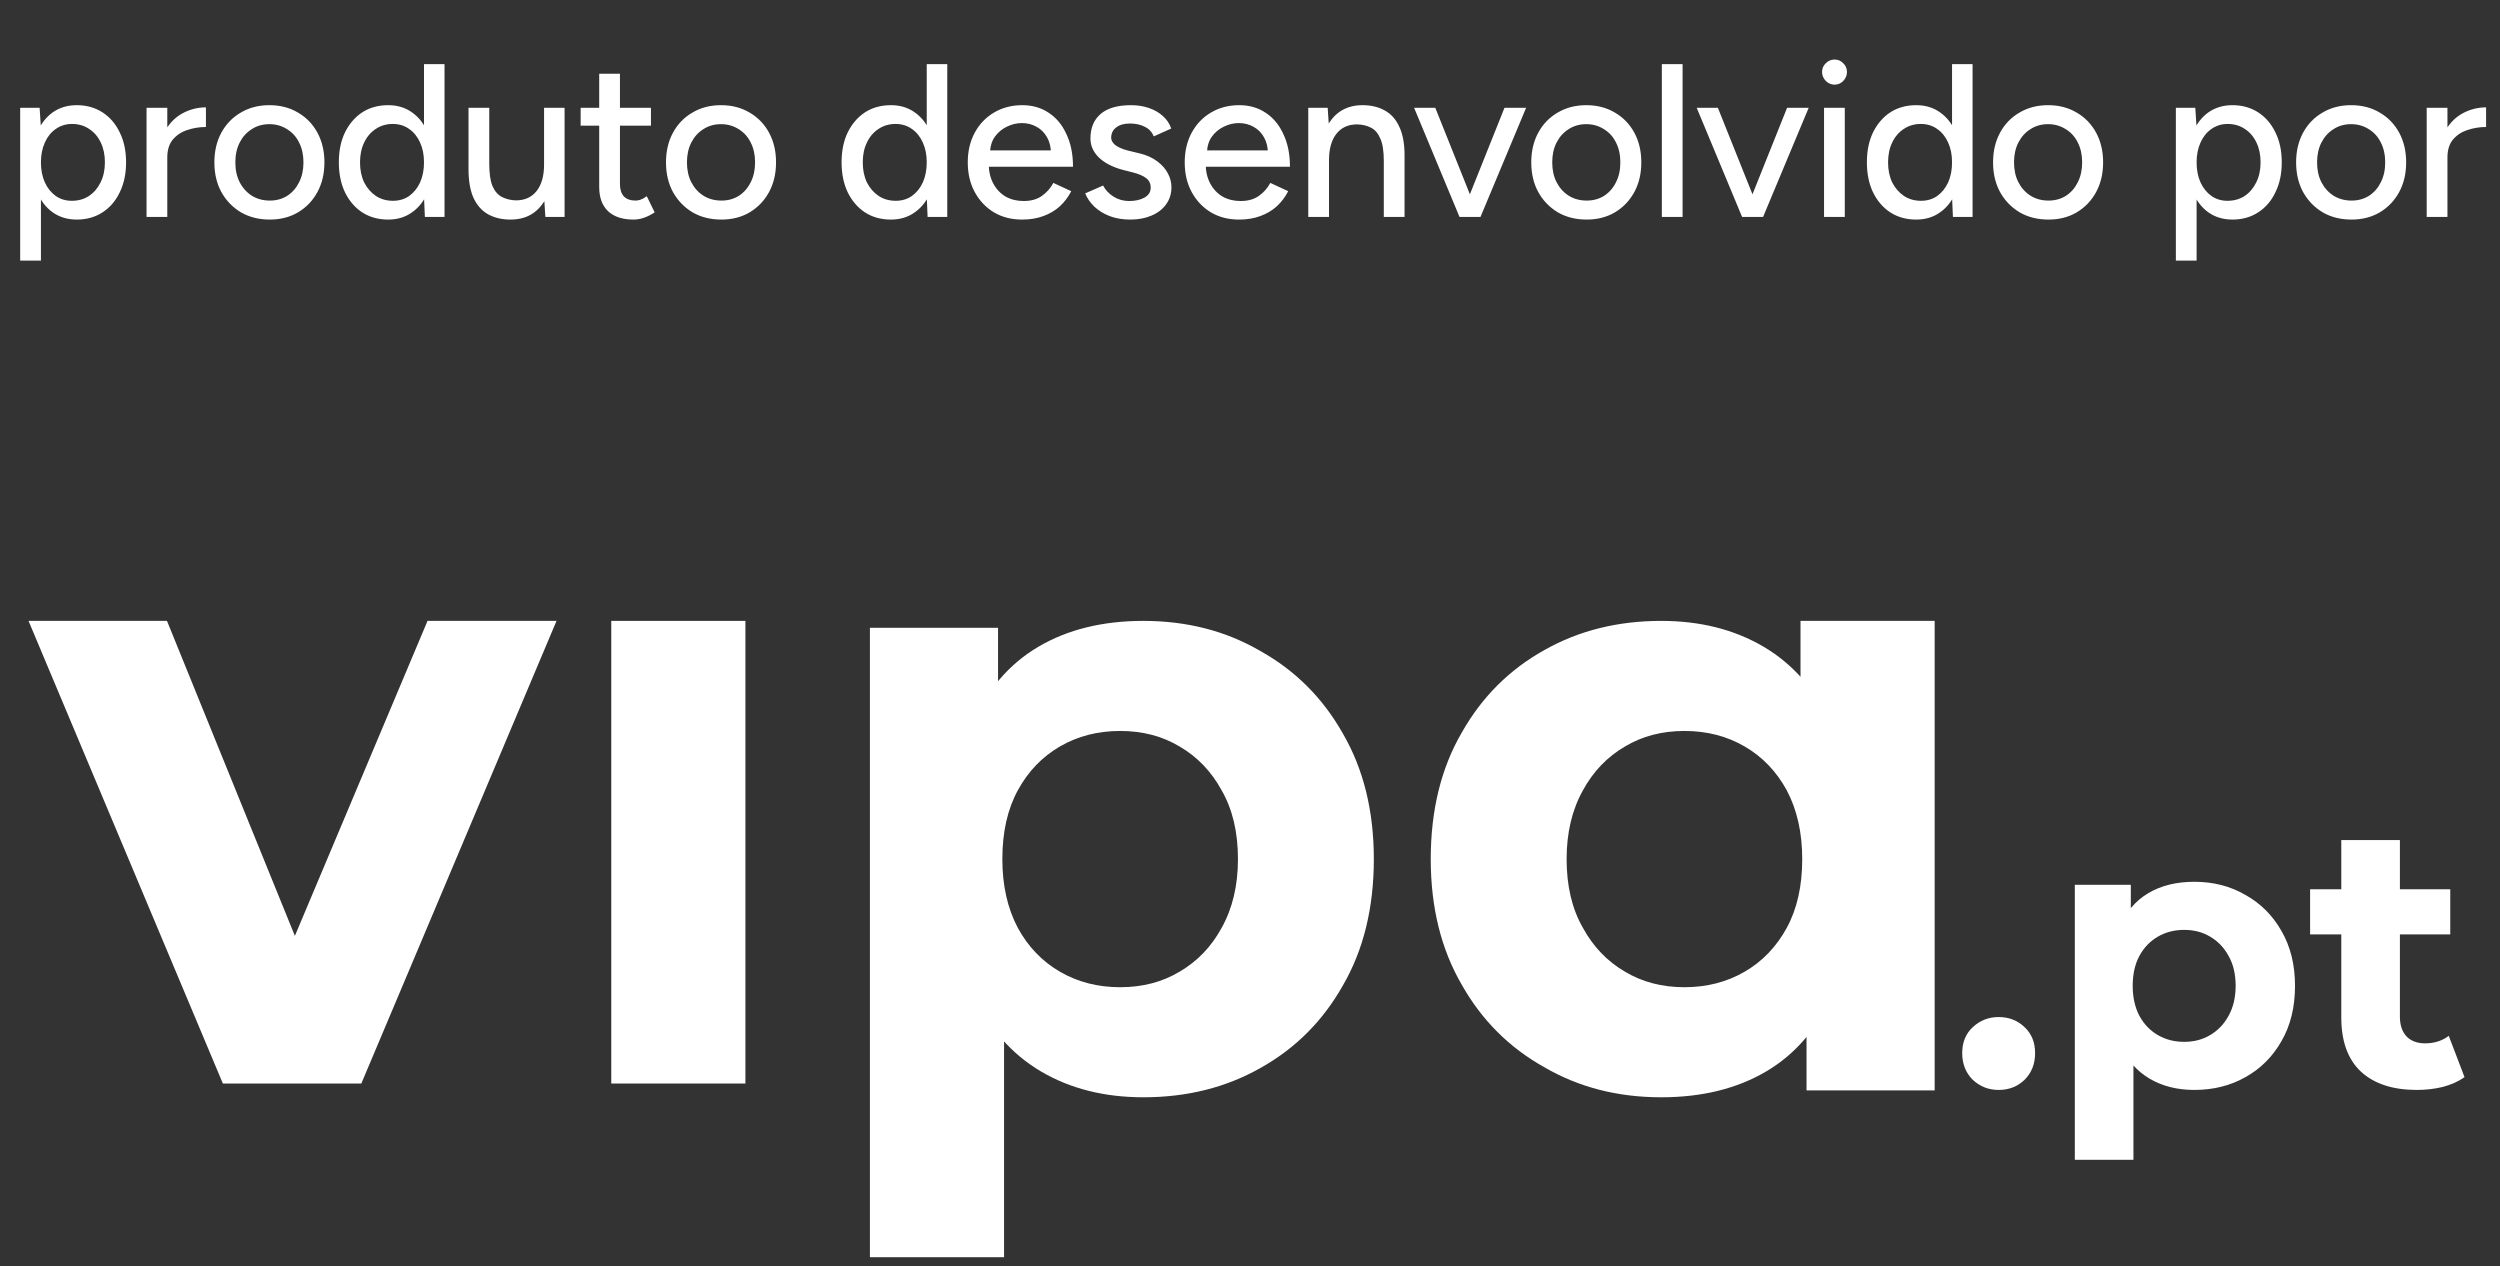
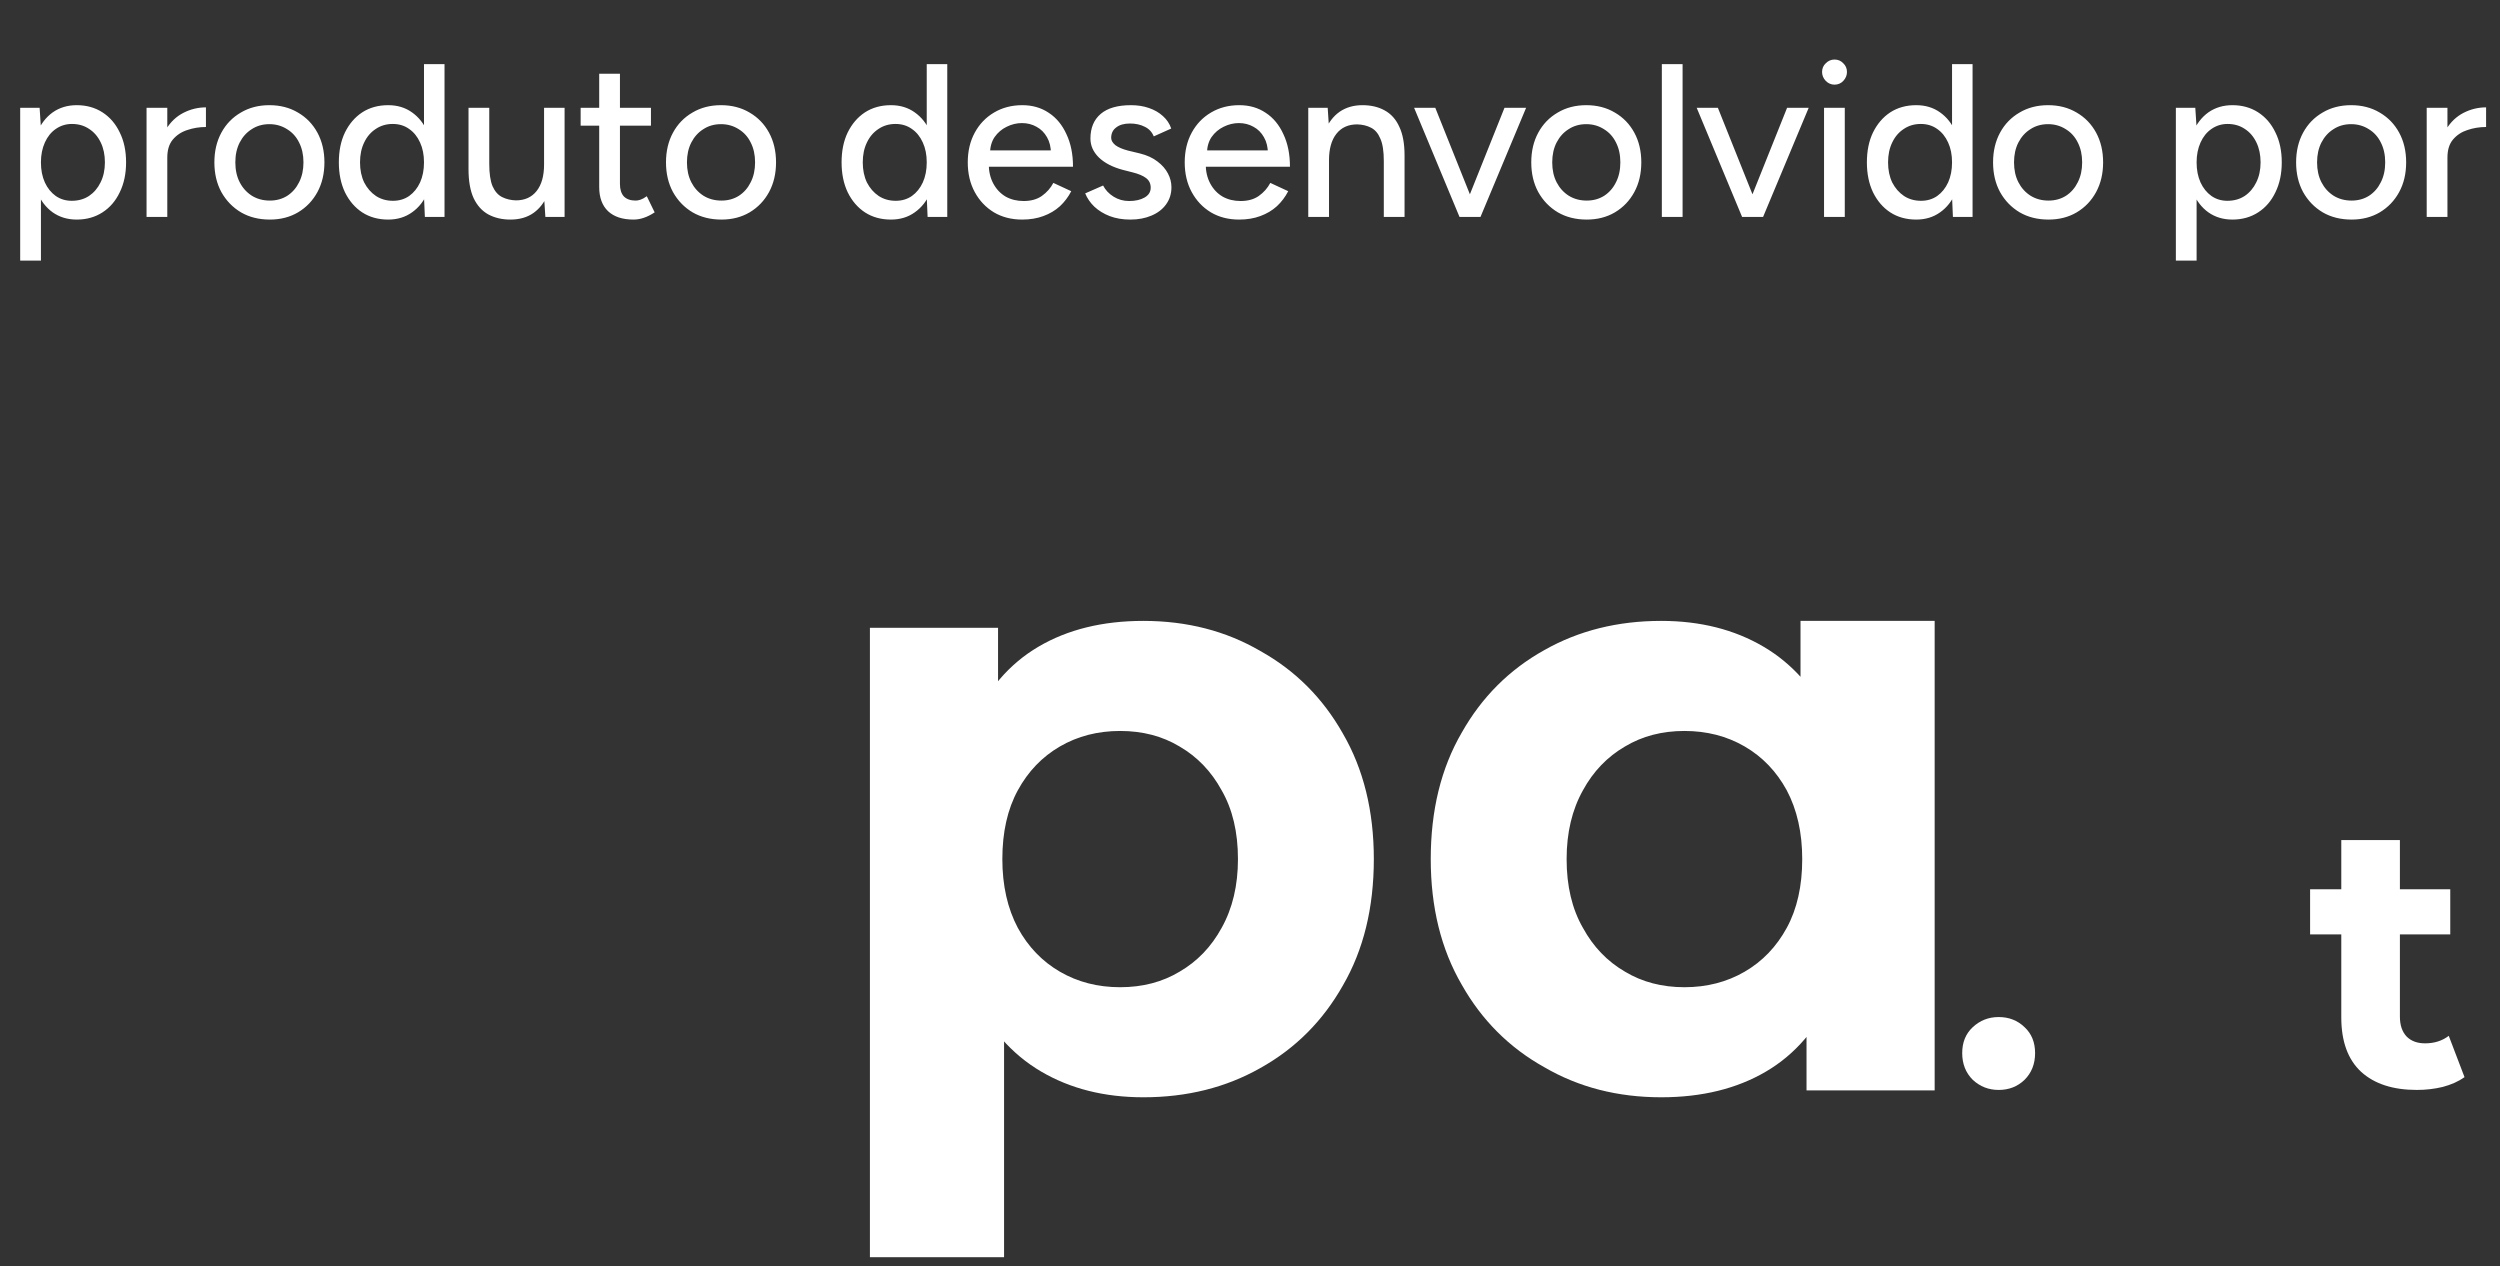
<svg xmlns="http://www.w3.org/2000/svg" width="229" height="116" viewBox="0 0 229 116" fill="none">
  <rect x="0" y="0" width="229" height="116" fill="#333333" stroke="none" />
  <path d="M1.849 23.873V9.874H3.629L3.749 11.713V23.873H1.849ZM7.029 20.113C6.189 20.113 5.456 19.893 4.829 19.453C4.216 19.014 3.742 18.4 3.409 17.613C3.076 16.827 2.909 15.914 2.909 14.873C2.909 13.82 3.076 12.907 3.409 12.133C3.742 11.347 4.216 10.733 4.829 10.293C5.456 9.854 6.189 9.634 7.029 9.634C7.922 9.634 8.709 9.854 9.389 10.293C10.069 10.733 10.596 11.347 10.969 12.133C11.356 12.907 11.549 13.82 11.549 14.873C11.549 15.914 11.356 16.827 10.969 17.613C10.596 18.4 10.069 19.014 9.389 19.453C8.709 19.893 7.922 20.113 7.029 20.113ZM6.569 18.393C7.169 18.393 7.696 18.247 8.149 17.953C8.602 17.647 8.956 17.233 9.209 16.713C9.476 16.18 9.609 15.567 9.609 14.873C9.609 14.18 9.482 13.573 9.229 13.053C8.976 12.52 8.622 12.107 8.169 11.813C7.716 11.507 7.189 11.354 6.589 11.354C6.042 11.354 5.549 11.507 5.109 11.813C4.682 12.107 4.349 12.52 4.109 13.053C3.869 13.587 3.749 14.194 3.749 14.873C3.749 15.567 3.869 16.18 4.109 16.713C4.349 17.233 4.682 17.647 5.109 17.953C5.536 18.247 6.022 18.393 6.569 18.393ZM14.584 14.493C14.584 13.414 14.791 12.534 15.204 11.854C15.617 11.174 16.151 10.667 16.804 10.334C17.457 10 18.144 9.834 18.864 9.834V11.633C18.264 11.633 17.691 11.727 17.144 11.914C16.611 12.087 16.171 12.38 15.824 12.793C15.491 13.194 15.324 13.74 15.324 14.434L14.584 14.493ZM13.424 19.873V9.874H15.324V19.873H13.424ZM24.717 20.113C23.717 20.113 22.837 19.893 22.077 19.453C21.317 19 20.717 18.38 20.277 17.593C19.85 16.807 19.637 15.9 19.637 14.873C19.637 13.847 19.85 12.94 20.277 12.153C20.703 11.367 21.297 10.754 22.057 10.313C22.817 9.86 23.69 9.634 24.677 9.634C25.663 9.634 26.537 9.86 27.297 10.313C28.057 10.754 28.65 11.367 29.077 12.153C29.503 12.94 29.717 13.847 29.717 14.873C29.717 15.9 29.503 16.807 29.077 17.593C28.65 18.38 28.057 19 27.297 19.453C26.55 19.893 25.69 20.113 24.717 20.113ZM24.717 18.373C25.317 18.373 25.85 18.227 26.317 17.933C26.783 17.627 27.143 17.213 27.397 16.694C27.663 16.174 27.797 15.567 27.797 14.873C27.797 14.18 27.663 13.573 27.397 13.053C27.143 12.534 26.777 12.127 26.297 11.834C25.817 11.527 25.277 11.373 24.677 11.373C24.063 11.373 23.523 11.527 23.057 11.834C22.59 12.127 22.223 12.534 21.957 13.053C21.69 13.573 21.557 14.18 21.557 14.873C21.557 15.567 21.69 16.174 21.957 16.694C22.223 17.213 22.597 17.627 23.077 17.933C23.557 18.227 24.103 18.373 24.717 18.373ZM38.918 19.873L38.838 18.014V5.874H40.718V19.873H38.918ZM35.558 20.113C34.651 20.113 33.858 19.893 33.178 19.453C32.511 19.014 31.985 18.4 31.598 17.613C31.225 16.827 31.038 15.914 31.038 14.873C31.038 13.82 31.225 12.907 31.598 12.133C31.985 11.347 32.511 10.733 33.178 10.293C33.858 9.854 34.651 9.634 35.558 9.634C36.398 9.634 37.125 9.854 37.738 10.293C38.365 10.733 38.845 11.347 39.178 12.133C39.511 12.907 39.678 13.82 39.678 14.873C39.678 15.914 39.511 16.827 39.178 17.613C38.845 18.4 38.365 19.014 37.738 19.453C37.125 19.893 36.398 20.113 35.558 20.113ZM35.998 18.393C36.558 18.393 37.051 18.247 37.478 17.953C37.905 17.647 38.238 17.233 38.478 16.713C38.718 16.18 38.838 15.567 38.838 14.873C38.838 14.18 38.718 13.573 38.478 13.053C38.238 12.52 37.905 12.107 37.478 11.813C37.051 11.507 36.551 11.354 35.978 11.354C35.392 11.354 34.871 11.507 34.418 11.813C33.965 12.107 33.611 12.52 33.358 13.053C33.105 13.573 32.978 14.18 32.978 14.873C32.978 15.567 33.105 16.18 33.358 16.713C33.625 17.233 33.985 17.647 34.438 17.953C34.892 18.247 35.411 18.393 35.998 18.393ZM49.956 19.873L49.836 18.034V9.874H51.716V19.873H49.956ZM42.916 14.993V9.874H44.816V14.993H42.916ZM44.816 14.993C44.816 15.887 44.916 16.573 45.116 17.053C45.329 17.534 45.623 17.867 45.996 18.053C46.369 18.24 46.789 18.34 47.256 18.354C48.069 18.354 48.703 18.067 49.156 17.494C49.609 16.92 49.836 16.113 49.836 15.073H50.656C50.656 16.127 50.496 17.034 50.176 17.794C49.869 18.54 49.429 19.113 48.856 19.514C48.283 19.913 47.583 20.113 46.756 20.113C45.983 20.113 45.303 19.953 44.716 19.634C44.143 19.314 43.696 18.814 43.376 18.134C43.069 17.453 42.916 16.573 42.916 15.493V14.993H44.816ZM58.027 20.113C57.027 20.113 56.254 19.86 55.707 19.354C55.16 18.834 54.887 18.093 54.887 17.134V6.754H56.787V16.854C56.787 17.347 56.907 17.727 57.147 17.994C57.4 18.247 57.76 18.373 58.227 18.373C58.36 18.373 58.507 18.347 58.667 18.294C58.827 18.24 59.02 18.134 59.247 17.974L59.967 19.453C59.62 19.68 59.287 19.847 58.967 19.953C58.66 20.06 58.347 20.113 58.027 20.113ZM53.187 11.514V9.874H59.627V11.514H53.187ZM66.085 20.113C65.085 20.113 64.204 19.893 63.444 19.453C62.684 19 62.084 18.38 61.645 17.593C61.218 16.807 61.005 15.9 61.005 14.873C61.005 13.847 61.218 12.94 61.645 12.153C62.071 11.367 62.664 10.754 63.425 10.313C64.184 9.86 65.058 9.634 66.044 9.634C67.031 9.634 67.904 9.86 68.665 10.313C69.424 10.754 70.018 11.367 70.445 12.153C70.871 12.94 71.085 13.847 71.085 14.873C71.085 15.9 70.871 16.807 70.445 17.593C70.018 18.38 69.424 19 68.665 19.453C67.918 19.893 67.058 20.113 66.085 20.113ZM66.085 18.373C66.684 18.373 67.218 18.227 67.684 17.933C68.151 17.627 68.511 17.213 68.764 16.694C69.031 16.174 69.165 15.567 69.165 14.873C69.165 14.18 69.031 13.573 68.764 13.053C68.511 12.534 68.144 12.127 67.665 11.834C67.184 11.527 66.644 11.373 66.044 11.373C65.431 11.373 64.891 11.527 64.424 11.834C63.958 12.127 63.591 12.534 63.325 13.053C63.058 13.573 62.925 14.18 62.925 14.873C62.925 15.567 63.058 16.174 63.325 16.694C63.591 17.213 63.965 17.627 64.445 17.933C64.924 18.227 65.471 18.373 66.085 18.373ZM84.969 19.873L84.889 18.014V5.874H86.769V19.873H84.969ZM81.609 20.113C80.702 20.113 79.909 19.893 79.229 19.453C78.562 19.014 78.036 18.4 77.649 17.613C77.276 16.827 77.089 15.914 77.089 14.873C77.089 13.82 77.276 12.907 77.649 12.133C78.036 11.347 78.562 10.733 79.229 10.293C79.909 9.854 80.702 9.634 81.609 9.634C82.449 9.634 83.176 9.854 83.789 10.293C84.416 10.733 84.896 11.347 85.229 12.133C85.562 12.907 85.729 13.82 85.729 14.873C85.729 15.914 85.562 16.827 85.229 17.613C84.896 18.4 84.416 19.014 83.789 19.453C83.176 19.893 82.449 20.113 81.609 20.113ZM82.049 18.393C82.609 18.393 83.102 18.247 83.529 17.953C83.956 17.647 84.289 17.233 84.529 16.713C84.769 16.18 84.889 15.567 84.889 14.873C84.889 14.18 84.769 13.573 84.529 13.053C84.289 12.52 83.956 12.107 83.529 11.813C83.102 11.507 82.602 11.354 82.029 11.354C81.442 11.354 80.922 11.507 80.469 11.813C80.016 12.107 79.662 12.52 79.409 13.053C79.156 13.573 79.029 14.18 79.029 14.873C79.029 15.567 79.156 16.18 79.409 16.713C79.676 17.233 80.036 17.647 80.489 17.953C80.942 18.247 81.462 18.393 82.049 18.393ZM93.627 20.113C92.653 20.113 91.793 19.893 91.047 19.453C90.3 19 89.713 18.38 89.287 17.593C88.86 16.807 88.647 15.9 88.647 14.873C88.647 13.847 88.86 12.94 89.287 12.153C89.713 11.367 90.3 10.754 91.047 10.313C91.807 9.86 92.673 9.634 93.647 9.634C94.567 9.634 95.373 9.867 96.067 10.334C96.76 10.787 97.3 11.44 97.687 12.293C98.087 13.133 98.287 14.127 98.287 15.274H90.207L90.567 14.973C90.567 15.68 90.707 16.294 90.987 16.814C91.267 17.334 91.647 17.733 92.127 18.014C92.607 18.28 93.153 18.413 93.767 18.413C94.433 18.413 94.987 18.26 95.427 17.953C95.88 17.634 96.233 17.233 96.487 16.753L98.127 17.514C97.86 18.034 97.513 18.494 97.087 18.893C96.66 19.28 96.153 19.58 95.567 19.794C94.993 20.007 94.347 20.113 93.627 20.113ZM90.687 14.073L90.307 13.774H96.627L96.267 14.073C96.267 13.487 96.147 12.987 95.907 12.573C95.667 12.147 95.347 11.827 94.947 11.614C94.547 11.387 94.1 11.274 93.607 11.274C93.127 11.274 92.66 11.387 92.207 11.614C91.767 11.827 91.4 12.14 91.107 12.553C90.827 12.967 90.687 13.473 90.687 14.073ZM103.544 20.113C102.837 20.113 102.204 20.007 101.644 19.794C101.097 19.58 100.63 19.294 100.244 18.933C99.87 18.573 99.59 18.167 99.404 17.713L101.044 16.994C101.257 17.407 101.577 17.747 102.004 18.014C102.43 18.28 102.904 18.413 103.424 18.413C103.997 18.413 104.47 18.307 104.844 18.093C105.217 17.88 105.404 17.58 105.404 17.194C105.404 16.82 105.264 16.527 104.984 16.314C104.704 16.1 104.297 15.927 103.764 15.793L102.824 15.553C101.89 15.3 101.164 14.92 100.644 14.414C100.137 13.907 99.884 13.334 99.884 12.694C99.884 11.72 100.197 10.967 100.824 10.434C101.45 9.9 102.377 9.634 103.604 9.634C104.204 9.634 104.75 9.72 105.244 9.894C105.75 10.067 106.177 10.313 106.524 10.633C106.884 10.954 107.137 11.334 107.284 11.774L105.684 12.493C105.524 12.094 105.25 11.8 104.864 11.614C104.477 11.414 104.024 11.313 103.504 11.313C102.97 11.313 102.55 11.434 102.244 11.674C101.937 11.9 101.784 12.22 101.784 12.633C101.784 12.86 101.91 13.08 102.164 13.293C102.43 13.493 102.817 13.66 103.324 13.793L104.404 14.053C105.057 14.213 105.597 14.46 106.024 14.793C106.45 15.114 106.77 15.48 106.984 15.893C107.197 16.294 107.304 16.713 107.304 17.154C107.304 17.753 107.137 18.28 106.804 18.733C106.484 19.174 106.037 19.514 105.464 19.753C104.904 19.994 104.264 20.113 103.544 20.113ZM113.5 20.113C112.527 20.113 111.667 19.893 110.92 19.453C110.173 19 109.587 18.38 109.16 17.593C108.733 16.807 108.52 15.9 108.52 14.873C108.52 13.847 108.733 12.94 109.16 12.153C109.587 11.367 110.173 10.754 110.92 10.313C111.68 9.86 112.547 9.634 113.52 9.634C114.44 9.634 115.247 9.867 115.94 10.334C116.633 10.787 117.173 11.44 117.56 12.293C117.96 13.133 118.16 14.127 118.16 15.274H110.08L110.44 14.973C110.44 15.68 110.58 16.294 110.86 16.814C111.14 17.334 111.52 17.733 112 18.014C112.48 18.28 113.027 18.413 113.64 18.413C114.307 18.413 114.86 18.26 115.3 17.953C115.753 17.634 116.107 17.233 116.36 16.753L118 17.514C117.733 18.034 117.387 18.494 116.96 18.893C116.533 19.28 116.027 19.58 115.44 19.794C114.867 20.007 114.22 20.113 113.5 20.113ZM110.56 14.073L110.18 13.774H116.5L116.14 14.073C116.14 13.487 116.02 12.987 115.78 12.573C115.54 12.147 115.22 11.827 114.82 11.614C114.42 11.387 113.973 11.274 113.48 11.274C113 11.274 112.533 11.387 112.08 11.614C111.64 11.827 111.273 12.14 110.98 12.553C110.7 12.967 110.56 13.473 110.56 14.073ZM119.837 19.873V9.874H121.617L121.737 11.713V19.873H119.837ZM126.757 19.873V14.754H128.657V19.873H126.757ZM126.757 14.754C126.757 13.847 126.651 13.16 126.437 12.694C126.237 12.213 125.951 11.88 125.577 11.694C125.217 11.507 124.797 11.407 124.317 11.393C123.504 11.393 122.871 11.68 122.417 12.254C121.964 12.827 121.737 13.633 121.737 14.674H120.917C120.917 13.62 121.071 12.72 121.377 11.973C121.697 11.213 122.144 10.633 122.717 10.233C123.304 9.834 123.997 9.634 124.797 9.634C125.584 9.634 126.264 9.794 126.837 10.114C127.424 10.434 127.871 10.934 128.177 11.614C128.497 12.28 128.657 13.16 128.657 14.254V14.754H126.757ZM133.812 19.873L137.812 9.874H139.792L135.612 19.873H133.812ZM133.692 19.873L129.532 9.874H131.472L135.472 19.873H133.692ZM145.344 20.113C144.344 20.113 143.464 19.893 142.704 19.453C141.944 19 141.344 18.38 140.904 17.593C140.477 16.807 140.264 15.9 140.264 14.873C140.264 13.847 140.477 12.94 140.904 12.153C141.331 11.367 141.924 10.754 142.684 10.313C143.444 9.86 144.317 9.634 145.304 9.634C146.291 9.634 147.164 9.86 147.924 10.313C148.684 10.754 149.277 11.367 149.704 12.153C150.131 12.94 150.344 13.847 150.344 14.873C150.344 15.9 150.131 16.807 149.704 17.593C149.277 18.38 148.684 19 147.924 19.453C147.177 19.893 146.317 20.113 145.344 20.113ZM145.344 18.373C145.944 18.373 146.477 18.227 146.944 17.933C147.411 17.627 147.771 17.213 148.024 16.694C148.291 16.174 148.424 15.567 148.424 14.873C148.424 14.18 148.291 13.573 148.024 13.053C147.771 12.534 147.404 12.127 146.924 11.834C146.444 11.527 145.904 11.373 145.304 11.373C144.691 11.373 144.151 11.527 143.684 11.834C143.217 12.127 142.851 12.534 142.584 13.053C142.317 13.573 142.184 14.18 142.184 14.873C142.184 15.567 142.317 16.174 142.584 16.694C142.851 17.213 143.224 17.627 143.704 17.933C144.184 18.227 144.731 18.373 145.344 18.373ZM152.225 19.873V5.874H154.125V19.873H152.225ZM159.697 19.873L163.697 9.874H165.677L161.497 19.873H159.697ZM159.577 19.873L155.417 9.874H157.357L161.357 19.873H159.577ZM167.082 19.873V9.874H168.982V19.873H167.082ZM168.042 7.754C167.736 7.754 167.469 7.64 167.242 7.414C167.016 7.174 166.902 6.9 166.902 6.594C166.902 6.274 167.016 6.007 167.242 5.794C167.469 5.567 167.736 5.454 168.042 5.454C168.362 5.454 168.629 5.567 168.842 5.794C169.069 6.007 169.182 6.274 169.182 6.594C169.182 6.9 169.069 7.174 168.842 7.414C168.629 7.64 168.362 7.754 168.042 7.754ZM178.887 19.873L178.807 18.014V5.874H180.687V19.873H178.887ZM175.527 20.113C174.62 20.113 173.827 19.893 173.147 19.453C172.48 19.014 171.954 18.4 171.567 17.613C171.194 16.827 171.007 15.914 171.007 14.873C171.007 13.82 171.194 12.907 171.567 12.133C171.954 11.347 172.48 10.733 173.147 10.293C173.827 9.854 174.62 9.634 175.527 9.634C176.367 9.634 177.094 9.854 177.707 10.293C178.334 10.733 178.814 11.347 179.147 12.133C179.48 12.907 179.647 13.82 179.647 14.873C179.647 15.914 179.48 16.827 179.147 17.613C178.814 18.4 178.334 19.014 177.707 19.453C177.094 19.893 176.367 20.113 175.527 20.113ZM175.967 18.393C176.527 18.393 177.02 18.247 177.447 17.953C177.874 17.647 178.207 17.233 178.447 16.713C178.687 16.18 178.807 15.567 178.807 14.873C178.807 14.18 178.687 13.573 178.447 13.053C178.207 12.52 177.874 12.107 177.447 11.813C177.02 11.507 176.52 11.354 175.947 11.354C175.36 11.354 174.84 11.507 174.387 11.813C173.934 12.107 173.58 12.52 173.327 13.053C173.074 13.573 172.947 14.18 172.947 14.873C172.947 15.567 173.074 16.18 173.327 16.713C173.594 17.233 173.954 17.647 174.407 17.953C174.86 18.247 175.38 18.393 175.967 18.393ZM187.645 20.113C186.645 20.113 185.765 19.893 185.005 19.453C184.245 19 183.645 18.38 183.205 17.593C182.778 16.807 182.565 15.9 182.565 14.873C182.565 13.847 182.778 12.94 183.205 12.153C183.631 11.367 184.225 10.754 184.985 10.313C185.745 9.86 186.618 9.634 187.605 9.634C188.591 9.634 189.465 9.86 190.225 10.313C190.985 10.754 191.578 11.367 192.005 12.153C192.431 12.94 192.645 13.847 192.645 14.873C192.645 15.9 192.431 16.807 192.005 17.593C191.578 18.38 190.985 19 190.225 19.453C189.478 19.893 188.618 20.113 187.645 20.113ZM187.645 18.373C188.245 18.373 188.778 18.227 189.245 17.933C189.711 17.627 190.071 17.213 190.325 16.694C190.591 16.174 190.725 15.567 190.725 14.873C190.725 14.18 190.591 13.573 190.325 13.053C190.071 12.534 189.705 12.127 189.225 11.834C188.745 11.527 188.205 11.373 187.605 11.373C186.991 11.373 186.451 11.527 185.985 11.834C185.518 12.127 185.151 12.534 184.885 13.053C184.618 13.573 184.485 14.18 184.485 14.873C184.485 15.567 184.618 16.174 184.885 16.694C185.151 17.213 185.525 17.627 186.005 17.933C186.485 18.227 187.031 18.373 187.645 18.373ZM199.309 23.873V9.874H201.089L201.209 11.713V23.873H199.309ZM204.489 20.113C203.649 20.113 202.916 19.893 202.289 19.453C201.676 19.014 201.202 18.4 200.869 17.613C200.536 16.827 200.369 15.914 200.369 14.873C200.369 13.82 200.536 12.907 200.869 12.133C201.202 11.347 201.676 10.733 202.289 10.293C202.916 9.854 203.649 9.634 204.489 9.634C205.382 9.634 206.169 9.854 206.849 10.293C207.529 10.733 208.056 11.347 208.429 12.133C208.816 12.907 209.009 13.82 209.009 14.873C209.009 15.914 208.816 16.827 208.429 17.613C208.056 18.4 207.529 19.014 206.849 19.453C206.169 19.893 205.382 20.113 204.489 20.113ZM204.029 18.393C204.629 18.393 205.156 18.247 205.609 17.953C206.062 17.647 206.416 17.233 206.669 16.713C206.936 16.18 207.069 15.567 207.069 14.873C207.069 14.18 206.942 13.573 206.689 13.053C206.436 12.52 206.082 12.107 205.629 11.813C205.176 11.507 204.649 11.354 204.049 11.354C203.502 11.354 203.009 11.507 202.569 11.813C202.142 12.107 201.809 12.52 201.569 13.053C201.329 13.587 201.209 14.194 201.209 14.873C201.209 15.567 201.329 16.18 201.569 16.713C201.809 17.233 202.142 17.647 202.569 17.953C202.996 18.247 203.482 18.393 204.029 18.393ZM215.404 20.113C214.404 20.113 213.524 19.893 212.764 19.453C212.004 19 211.404 18.38 210.964 17.593C210.537 16.807 210.324 15.9 210.324 14.873C210.324 13.847 210.537 12.94 210.964 12.153C211.391 11.367 211.984 10.754 212.744 10.313C213.504 9.86 214.377 9.634 215.364 9.634C216.351 9.634 217.224 9.86 217.984 10.313C218.744 10.754 219.337 11.367 219.764 12.153C220.191 12.94 220.404 13.847 220.404 14.873C220.404 15.9 220.191 16.807 219.764 17.593C219.337 18.38 218.744 19 217.984 19.453C217.237 19.893 216.377 20.113 215.404 20.113ZM215.404 18.373C216.004 18.373 216.537 18.227 217.004 17.933C217.471 17.627 217.831 17.213 218.084 16.694C218.351 16.174 218.484 15.567 218.484 14.873C218.484 14.18 218.351 13.573 218.084 13.053C217.831 12.534 217.464 12.127 216.984 11.834C216.504 11.527 215.964 11.373 215.364 11.373C214.751 11.373 214.211 11.527 213.744 11.834C213.277 12.127 212.911 12.534 212.644 13.053C212.377 13.573 212.244 14.18 212.244 14.873C212.244 15.567 212.377 16.174 212.644 16.694C212.911 17.213 213.284 17.627 213.764 17.933C214.244 18.227 214.791 18.373 215.404 18.373ZM223.446 14.493C223.446 13.414 223.652 12.534 224.066 11.854C224.479 11.174 225.012 10.667 225.666 10.334C226.319 10 227.006 9.834 227.726 9.834V11.633C227.126 11.633 226.552 11.727 226.006 11.914C225.472 12.087 225.032 12.38 224.686 12.793C224.352 13.194 224.186 13.74 224.186 14.434L223.446 14.493ZM222.286 19.873V9.874H224.186V19.873H222.286Z" fill="white" />
  <path d="M183.077 99.838C182.159 99.838 181.367 99.529 180.702 98.909C180.06 98.267 179.738 97.452 179.738 96.466C179.738 95.479 180.06 94.687 180.702 94.091C181.367 93.471 182.159 93.161 183.077 93.161C184.018 93.161 184.809 93.471 185.452 94.091C186.094 94.687 186.415 95.479 186.415 96.466C186.415 97.452 186.094 98.267 185.452 98.909C184.809 99.529 184.018 99.838 183.077 99.838Z" fill="white" />
-   <path d="M200.999 99.838C199.439 99.838 198.074 99.494 196.903 98.806C195.733 98.118 194.815 97.074 194.15 95.674C193.507 94.251 193.186 92.462 193.186 90.305C193.186 88.125 193.496 86.335 194.115 84.936C194.735 83.536 195.63 82.492 196.8 81.803C197.97 81.115 199.37 80.771 200.999 80.771C202.743 80.771 204.303 81.172 205.68 81.976C207.08 82.756 208.181 83.857 208.984 85.28C209.81 86.702 210.223 88.377 210.223 90.305C210.223 92.255 209.81 93.942 208.984 95.364C208.181 96.787 207.08 97.888 205.68 98.668C204.303 99.448 202.743 99.838 200.999 99.838ZM190.054 106.24V81.046H195.182V84.832L195.079 90.339L195.423 95.812V106.24H190.054ZM200.07 95.433C200.965 95.433 201.756 95.227 202.445 94.814C203.156 94.4 203.718 93.815 204.131 93.058C204.567 92.278 204.785 91.36 204.785 90.305C204.785 89.226 204.567 88.308 204.131 87.551C203.718 86.794 203.156 86.209 202.445 85.796C201.756 85.383 200.965 85.177 200.07 85.177C199.175 85.177 198.372 85.383 197.661 85.796C196.949 86.209 196.387 86.794 195.974 87.551C195.561 88.308 195.355 89.226 195.355 90.305C195.355 91.36 195.561 92.278 195.974 93.058C196.387 93.815 196.949 94.4 197.661 94.814C198.372 95.227 199.175 95.433 200.07 95.433Z" fill="white" />
  <path d="M221.38 99.838C219.2 99.838 217.502 99.287 216.286 98.186C215.07 97.062 214.462 95.398 214.462 93.195V76.95H219.831V93.127C219.831 93.907 220.038 94.515 220.451 94.951C220.864 95.364 221.426 95.57 222.137 95.57C222.986 95.57 223.709 95.341 224.306 94.882L225.751 98.668C225.201 99.058 224.535 99.356 223.755 99.563C222.998 99.746 222.206 99.838 221.38 99.838ZM211.605 85.589V81.459H224.444V85.589H211.605Z" fill="white" />
  <path d="M152.166 56.874C155.737 56.874 158.862 57.661 161.54 59.237C164.218 60.812 166.318 63.201 167.841 66.405C169.312 69.66 170.047 73.756 170.047 78.692C170.047 83.681 169.338 87.777 167.92 90.98C166.502 94.183 164.454 96.573 161.776 98.148C159.098 99.724 155.895 100.511 152.166 100.511C148.175 100.511 144.604 99.592 141.454 97.754C138.25 95.969 135.73 93.448 133.892 90.193C132.001 86.937 131.056 83.103 131.056 78.692C131.056 74.229 132.001 70.369 133.892 67.114C135.73 63.858 138.25 61.337 141.454 59.552C144.604 57.766 148.175 56.874 152.166 56.874ZM177.215 56.874L177.215 99.881L165.478 99.881L165.478 91.217L165.715 78.614L164.927 66.09L164.927 56.874L177.215 56.874ZM154.293 66.956C152.245 66.956 150.433 67.429 148.858 68.374C147.23 69.319 145.943 70.658 144.998 72.391C144 74.176 143.502 76.277 143.502 78.692C143.502 81.16 144 83.261 144.998 84.994C145.943 86.727 147.23 88.066 148.858 89.011C150.433 89.956 152.245 90.429 154.293 90.429C156.341 90.429 158.179 89.956 159.807 89.011C161.435 88.066 162.721 86.727 163.666 84.994C164.612 83.261 165.084 81.16 165.084 78.692C165.084 76.277 164.612 74.176 163.666 72.391C162.721 70.658 161.435 69.319 159.807 68.374C158.179 67.429 156.341 66.956 154.293 66.956Z" fill="white" />
-   <path d="M20.415 99.251L2.613 56.873H15.295L30.104 93.343H23.802L39.162 56.873H50.978L33.097 99.251H20.415Z" fill="white" />
-   <path d="M55.992 99.251V56.873H68.28V99.251H55.992Z" fill="white" />
-   <path d="M104.733 100.511C101.162 100.511 98.037 99.724 95.359 98.148C92.681 96.573 90.581 94.184 89.058 90.98C87.587 87.725 86.852 83.629 86.852 78.692C86.852 73.704 87.561 69.608 88.979 66.405C90.397 63.201 92.445 60.812 95.123 59.237C97.801 57.661 101.004 56.874 104.733 56.874C108.724 56.874 112.295 57.793 115.445 59.631C118.649 61.416 121.169 63.937 123.007 67.192C124.898 70.448 125.843 74.281 125.843 78.692C125.843 83.156 124.898 87.016 123.007 90.271C121.169 93.527 118.649 96.048 115.445 97.833C112.295 99.619 108.724 100.511 104.733 100.511ZM79.684 115.162V57.504H91.421V66.168L91.184 78.771L91.972 91.295V115.162H79.684ZM102.606 90.429C104.654 90.429 106.466 89.956 108.041 89.011C109.669 88.066 110.956 86.727 111.901 84.994C112.899 83.209 113.397 81.108 113.397 78.692C113.397 76.224 112.899 74.124 111.901 72.391C110.956 70.658 109.669 69.319 108.041 68.374C106.466 67.429 104.654 66.956 102.606 66.956C100.558 66.956 98.72 67.429 97.092 68.374C95.464 69.319 94.178 70.658 93.233 72.391C92.287 74.124 91.815 76.224 91.815 78.692C91.815 81.108 92.287 83.209 93.233 84.994C94.178 86.727 95.464 88.066 97.092 89.011C98.72 89.956 100.558 90.429 102.606 90.429Z" fill="white" />
+   <path d="M104.733 100.511C101.162 100.511 98.037 99.724 95.359 98.148C92.681 96.573 90.581 94.184 89.058 90.98C87.587 87.725 86.852 83.629 86.852 78.692C86.852 73.704 87.561 69.608 88.979 66.405C90.397 63.201 92.445 60.812 95.123 59.237C97.801 57.661 101.004 56.874 104.733 56.874C108.724 56.874 112.295 57.793 115.445 59.631C118.649 61.416 121.169 63.937 123.007 67.192C124.898 70.448 125.843 74.281 125.843 78.692C125.843 83.156 124.898 87.016 123.007 90.271C121.169 93.527 118.649 96.048 115.445 97.833C112.295 99.619 108.724 100.511 104.733 100.511ZM79.684 115.162V57.504H91.421V66.168L91.184 78.771L91.972 91.295V115.162ZM102.606 90.429C104.654 90.429 106.466 89.956 108.041 89.011C109.669 88.066 110.956 86.727 111.901 84.994C112.899 83.209 113.397 81.108 113.397 78.692C113.397 76.224 112.899 74.124 111.901 72.391C110.956 70.658 109.669 69.319 108.041 68.374C106.466 67.429 104.654 66.956 102.606 66.956C100.558 66.956 98.72 67.429 97.092 68.374C95.464 69.319 94.178 70.658 93.233 72.391C92.287 74.124 91.815 76.224 91.815 78.692C91.815 81.108 92.287 83.209 93.233 84.994C94.178 86.727 95.464 88.066 97.092 89.011C98.72 89.956 100.558 90.429 102.606 90.429Z" fill="white" />
</svg>